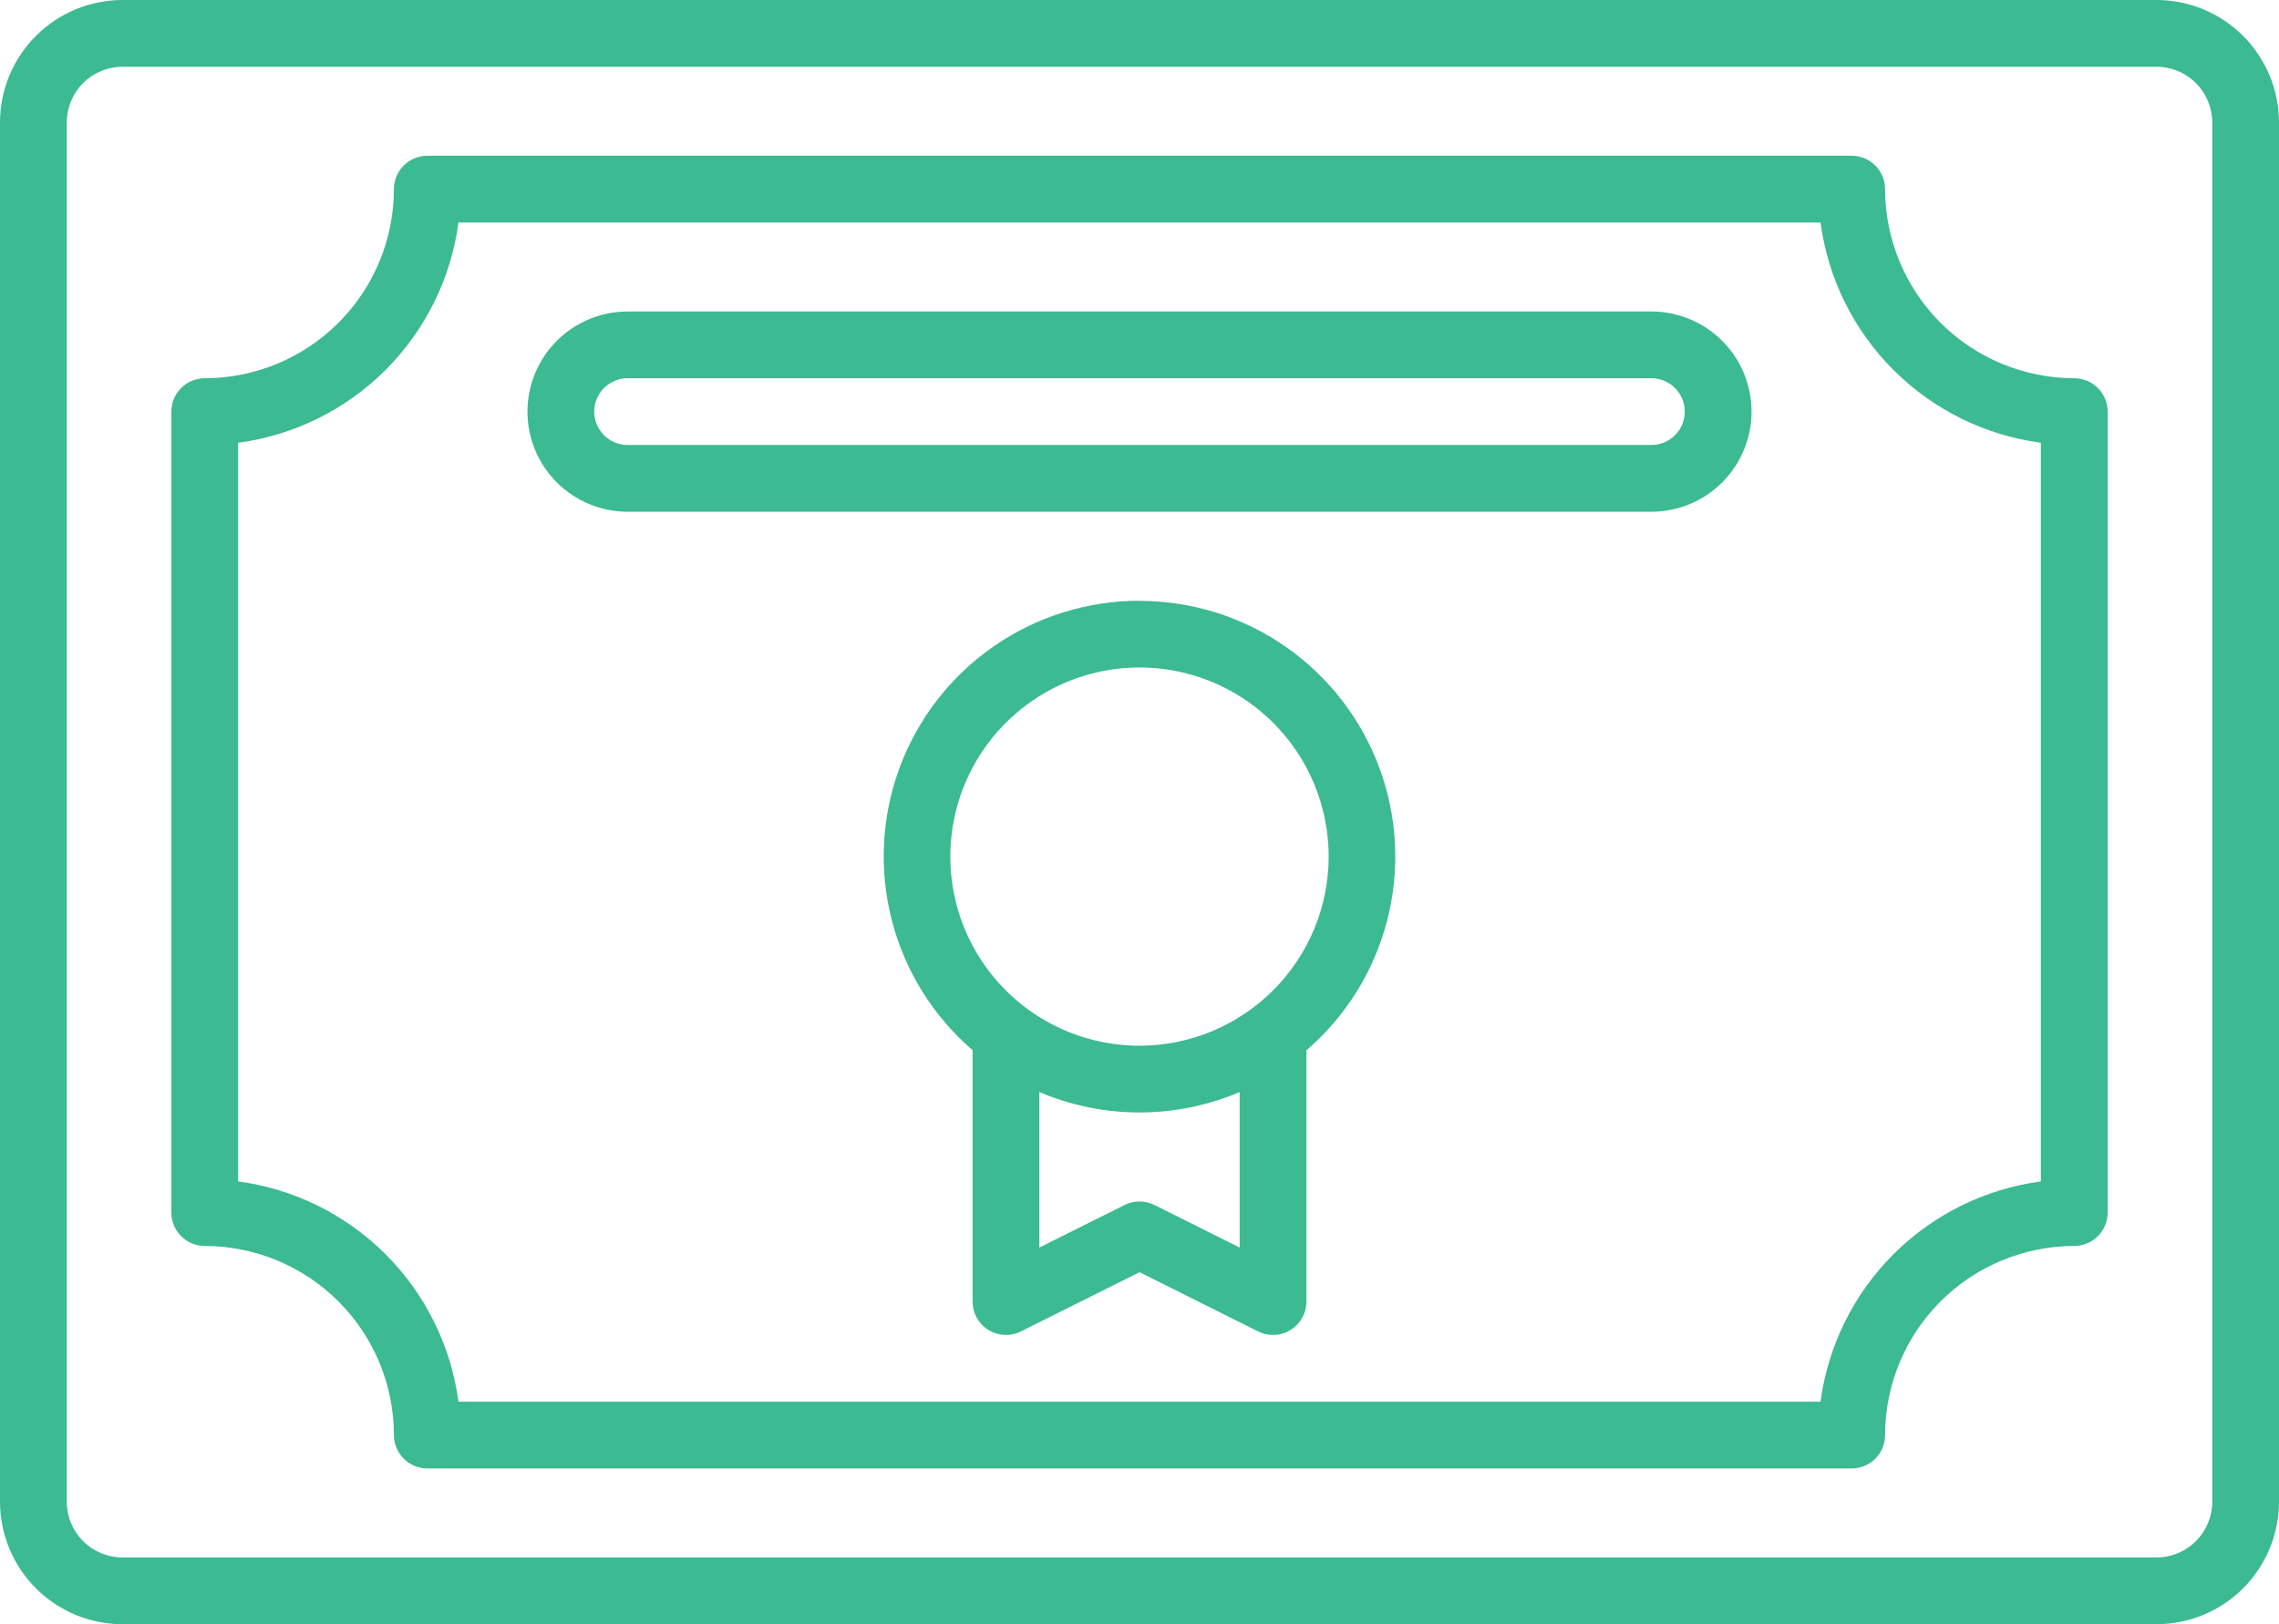
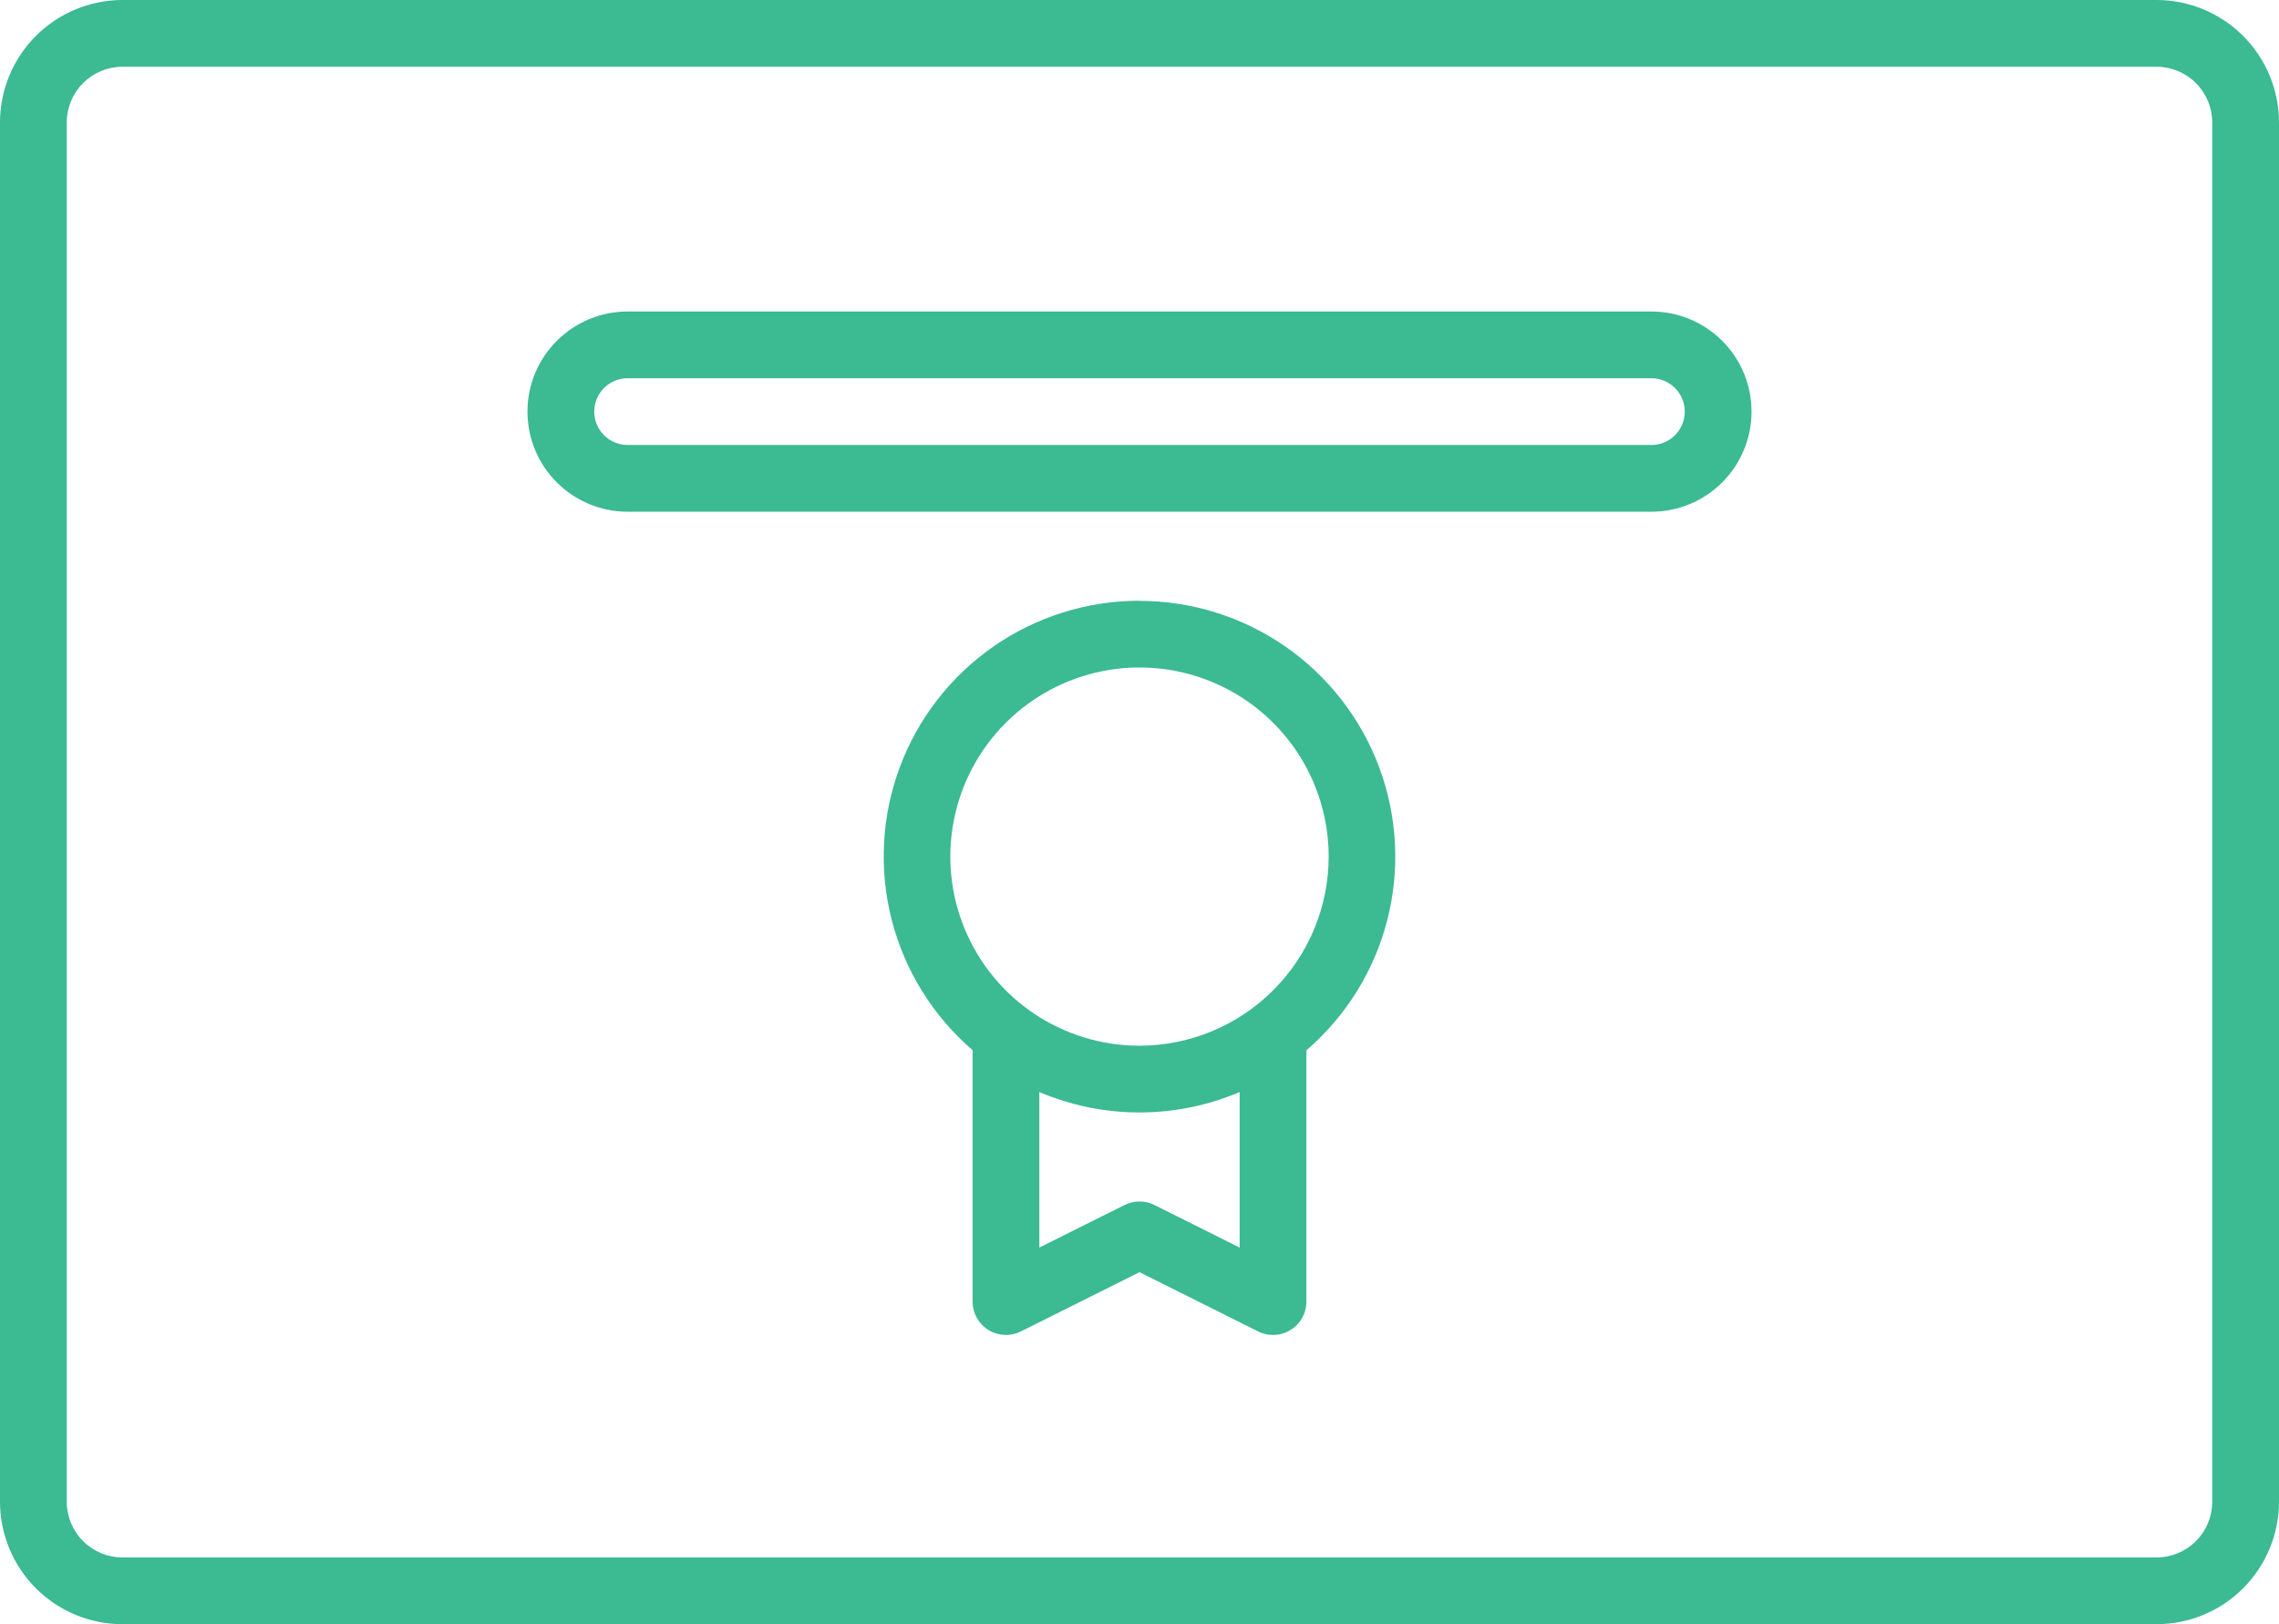
<svg xmlns="http://www.w3.org/2000/svg" width="512" height="365" viewBox="0 0 512 365" fill="none">
  <path d="M484.5 0H27.5C20.21 0.011 13.221 2.911 8.066 8.066C2.911 13.221 0.011 20.21 0 27.5L0 337.5C0.011 344.79 2.911 351.779 8.066 356.934C13.221 362.089 20.21 364.989 27.5 365H484.5C491.79 364.989 498.779 362.089 503.934 356.934C509.089 351.779 511.989 344.79 512 337.5V27.5C511.989 20.21 509.089 13.221 503.934 8.066C498.779 2.911 491.79 0.011 484.5 0ZM497 337.5C496.995 340.814 495.676 343.99 493.333 346.333C490.99 348.676 487.814 349.995 484.5 350H27.5C24.186 349.995 21.01 348.676 18.667 346.333C16.324 343.99 15.005 340.814 15 337.5V27.5C15.005 24.186 16.324 21.01 18.667 18.667C21.01 16.324 24.186 15.005 27.5 15H484.5C487.814 15.005 490.99 16.324 493.333 18.667C495.676 21.01 496.995 24.186 497 27.5V337.5Z" fill="#3CBA92" />
-   <path d="M466 85C454.732 84.987 443.93 80.505 435.963 72.537C427.995 64.57 423.513 53.768 423.5 42.5C423.5 40.511 422.71 38.603 421.303 37.197C419.897 35.79 417.989 35 416 35H96C94.011 35 92.103 35.79 90.697 37.197C89.29 38.603 88.5 40.511 88.5 42.5C88.487 53.768 84.005 64.57 76.037 72.537C68.07 80.505 57.268 84.987 46 85C44.011 85 42.103 85.79 40.697 87.197C39.29 88.603 38.5 90.511 38.5 92.5V272.5C38.5 274.489 39.29 276.397 40.697 277.803C42.103 279.21 44.011 280 46 280C57.268 280.013 68.07 284.495 76.037 292.463C84.005 300.43 88.487 311.232 88.5 322.5C88.5 324.489 89.29 326.397 90.697 327.803C92.103 329.21 94.011 330 96 330H416C417.989 330 419.897 329.21 421.303 327.803C422.71 326.397 423.5 324.489 423.5 322.5C423.513 311.232 427.995 300.43 435.963 292.463C443.93 284.495 454.732 280.013 466 280C467.989 280 469.897 279.21 471.303 277.803C472.71 276.397 473.5 274.489 473.5 272.5V92.5C473.5 90.511 472.71 88.603 471.303 87.197C469.897 85.79 467.989 85 466 85ZM458.5 265.5C445.959 267.17 434.316 272.923 425.369 281.869C416.423 290.816 410.67 302.459 409 315H103C101.33 302.459 95.577 290.816 86.631 281.869C77.684 272.923 66.041 267.17 53.5 265.5V99.5C66.041 97.83 77.684 92.077 86.631 83.131C95.577 74.184 101.33 62.541 103 50H409C410.67 62.541 416.423 74.184 425.369 83.131C434.316 92.077 445.959 97.83 458.5 99.5V265.5Z" fill="#3CBA92" />
  <path d="M256 135C244.271 134.999 232.822 138.588 223.192 145.284C213.561 151.981 206.211 161.464 202.129 172.46C198.046 183.456 197.426 195.438 200.353 206.797C203.279 218.155 209.612 228.346 218.5 236V292.5C218.5 293.778 218.827 295.035 219.449 296.151C220.071 297.267 220.968 298.206 222.055 298.878C223.142 299.551 224.383 299.934 225.66 299.992C226.936 300.05 228.207 299.781 229.35 299.21L256 285.89L282.65 299.21C283.689 299.732 284.837 300.003 286 300C287.989 300 289.897 299.21 291.303 297.803C292.71 296.397 293.5 294.489 293.5 292.5V236.03C302.388 228.376 308.721 218.185 311.647 206.827C314.574 195.468 313.954 183.486 309.871 172.49C305.789 161.494 298.439 152.011 288.808 145.314C279.178 138.618 267.729 135.029 256 135.03V135ZM278.5 280.36L259.35 270.79C258.309 270.272 257.163 270.003 256 270.003C254.837 270.003 253.691 270.272 252.65 270.79L233.5 280.36V245.41C240.615 248.439 248.267 250 256 250C263.733 250 271.385 248.439 278.5 245.41V280.36ZM256 235C247.594 235 239.377 232.507 232.388 227.837C225.399 223.168 219.952 216.53 216.735 208.764C213.518 200.998 212.677 192.453 214.317 184.209C215.956 175.964 220.004 168.392 225.948 162.448C231.892 156.504 239.464 152.456 247.709 150.817C255.953 149.177 264.498 150.018 272.264 153.235C280.03 156.452 286.668 161.899 291.337 168.888C296.007 175.877 298.5 184.094 298.5 192.5C298.487 203.768 294.005 214.57 286.037 222.537C278.07 230.505 267.268 234.987 256 235ZM371 70H141C135.033 70 129.31 72.371 125.09 76.59C120.871 80.81 118.5 86.533 118.5 92.5C118.5 98.467 120.871 104.19 125.09 108.41C129.31 112.629 135.033 115 141 115H371C376.967 115 382.69 112.629 386.91 108.41C391.129 104.19 393.5 98.467 393.5 92.5C393.5 86.533 391.129 80.81 386.91 76.59C382.69 72.371 376.967 70 371 70ZM371 100H141C139.011 100 137.103 99.21 135.697 97.803C134.29 96.397 133.5 94.489 133.5 92.5C133.5 90.511 134.29 88.603 135.697 87.197C137.103 85.79 139.011 85 141 85H371C372.989 85 374.897 85.79 376.303 87.197C377.71 88.603 378.5 90.511 378.5 92.5C378.5 94.489 377.71 96.397 376.303 97.803C374.897 99.21 372.989 100 371 100Z" fill="#3CBA92" />
</svg>